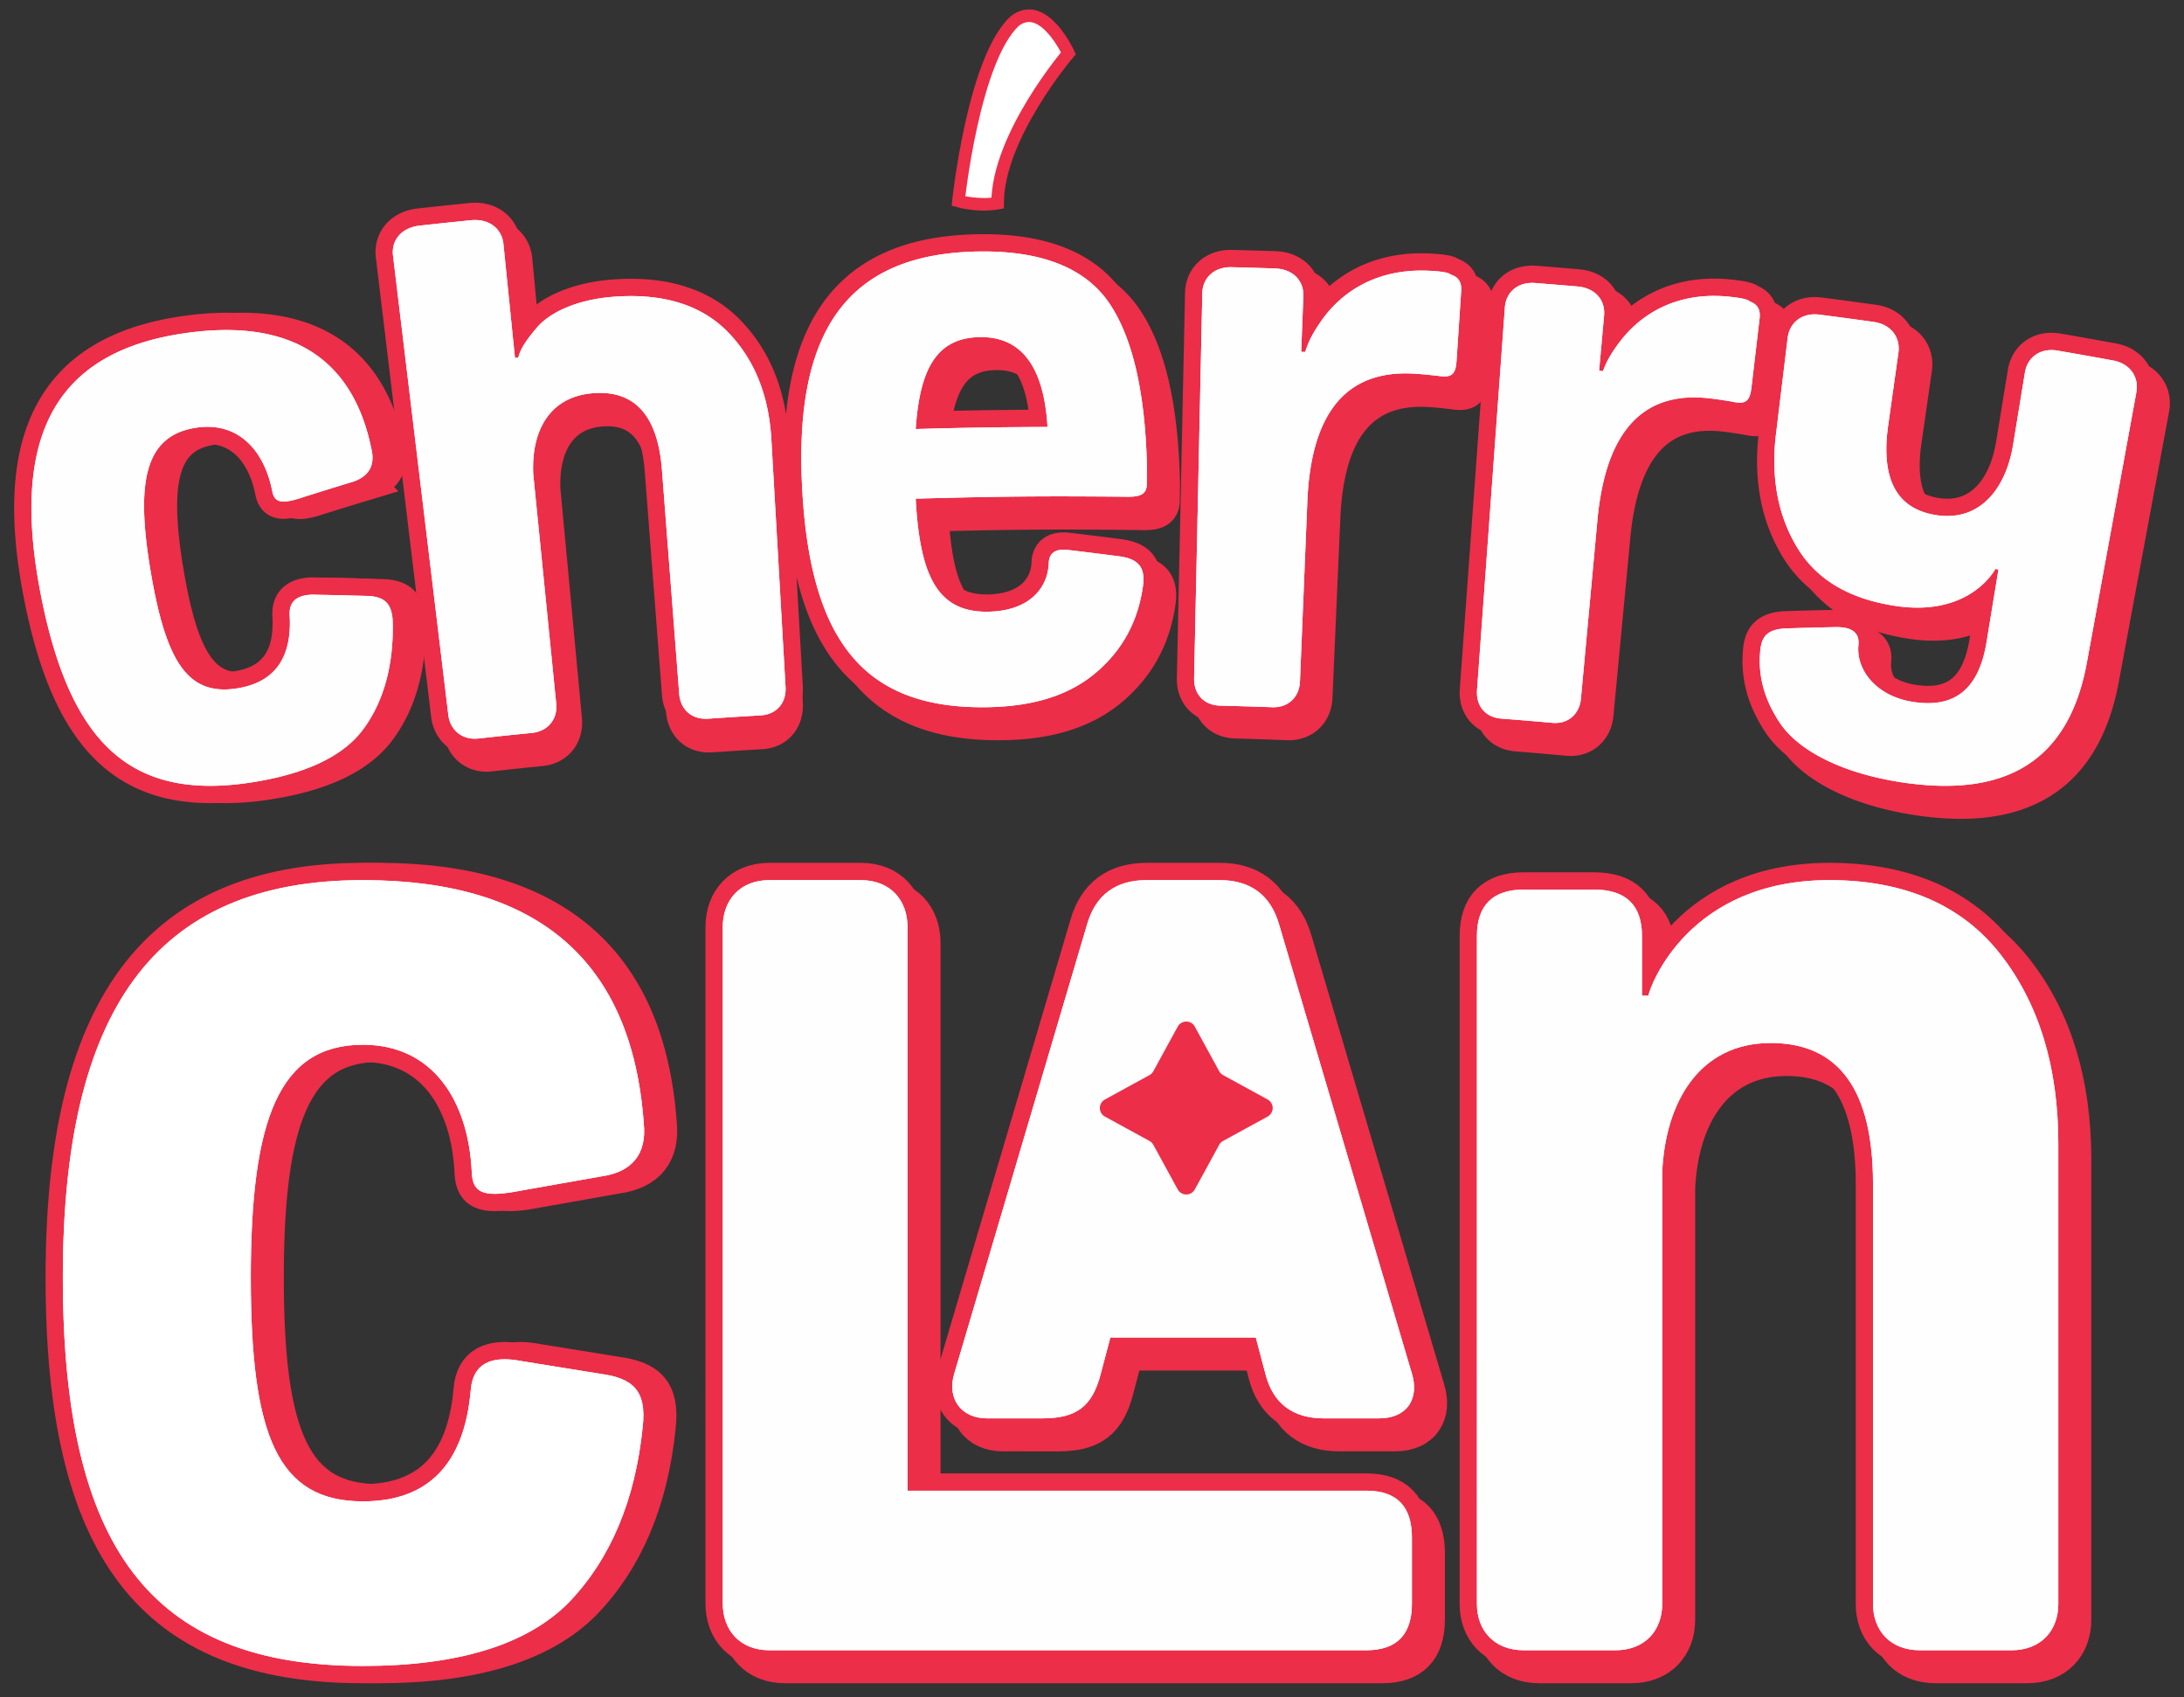
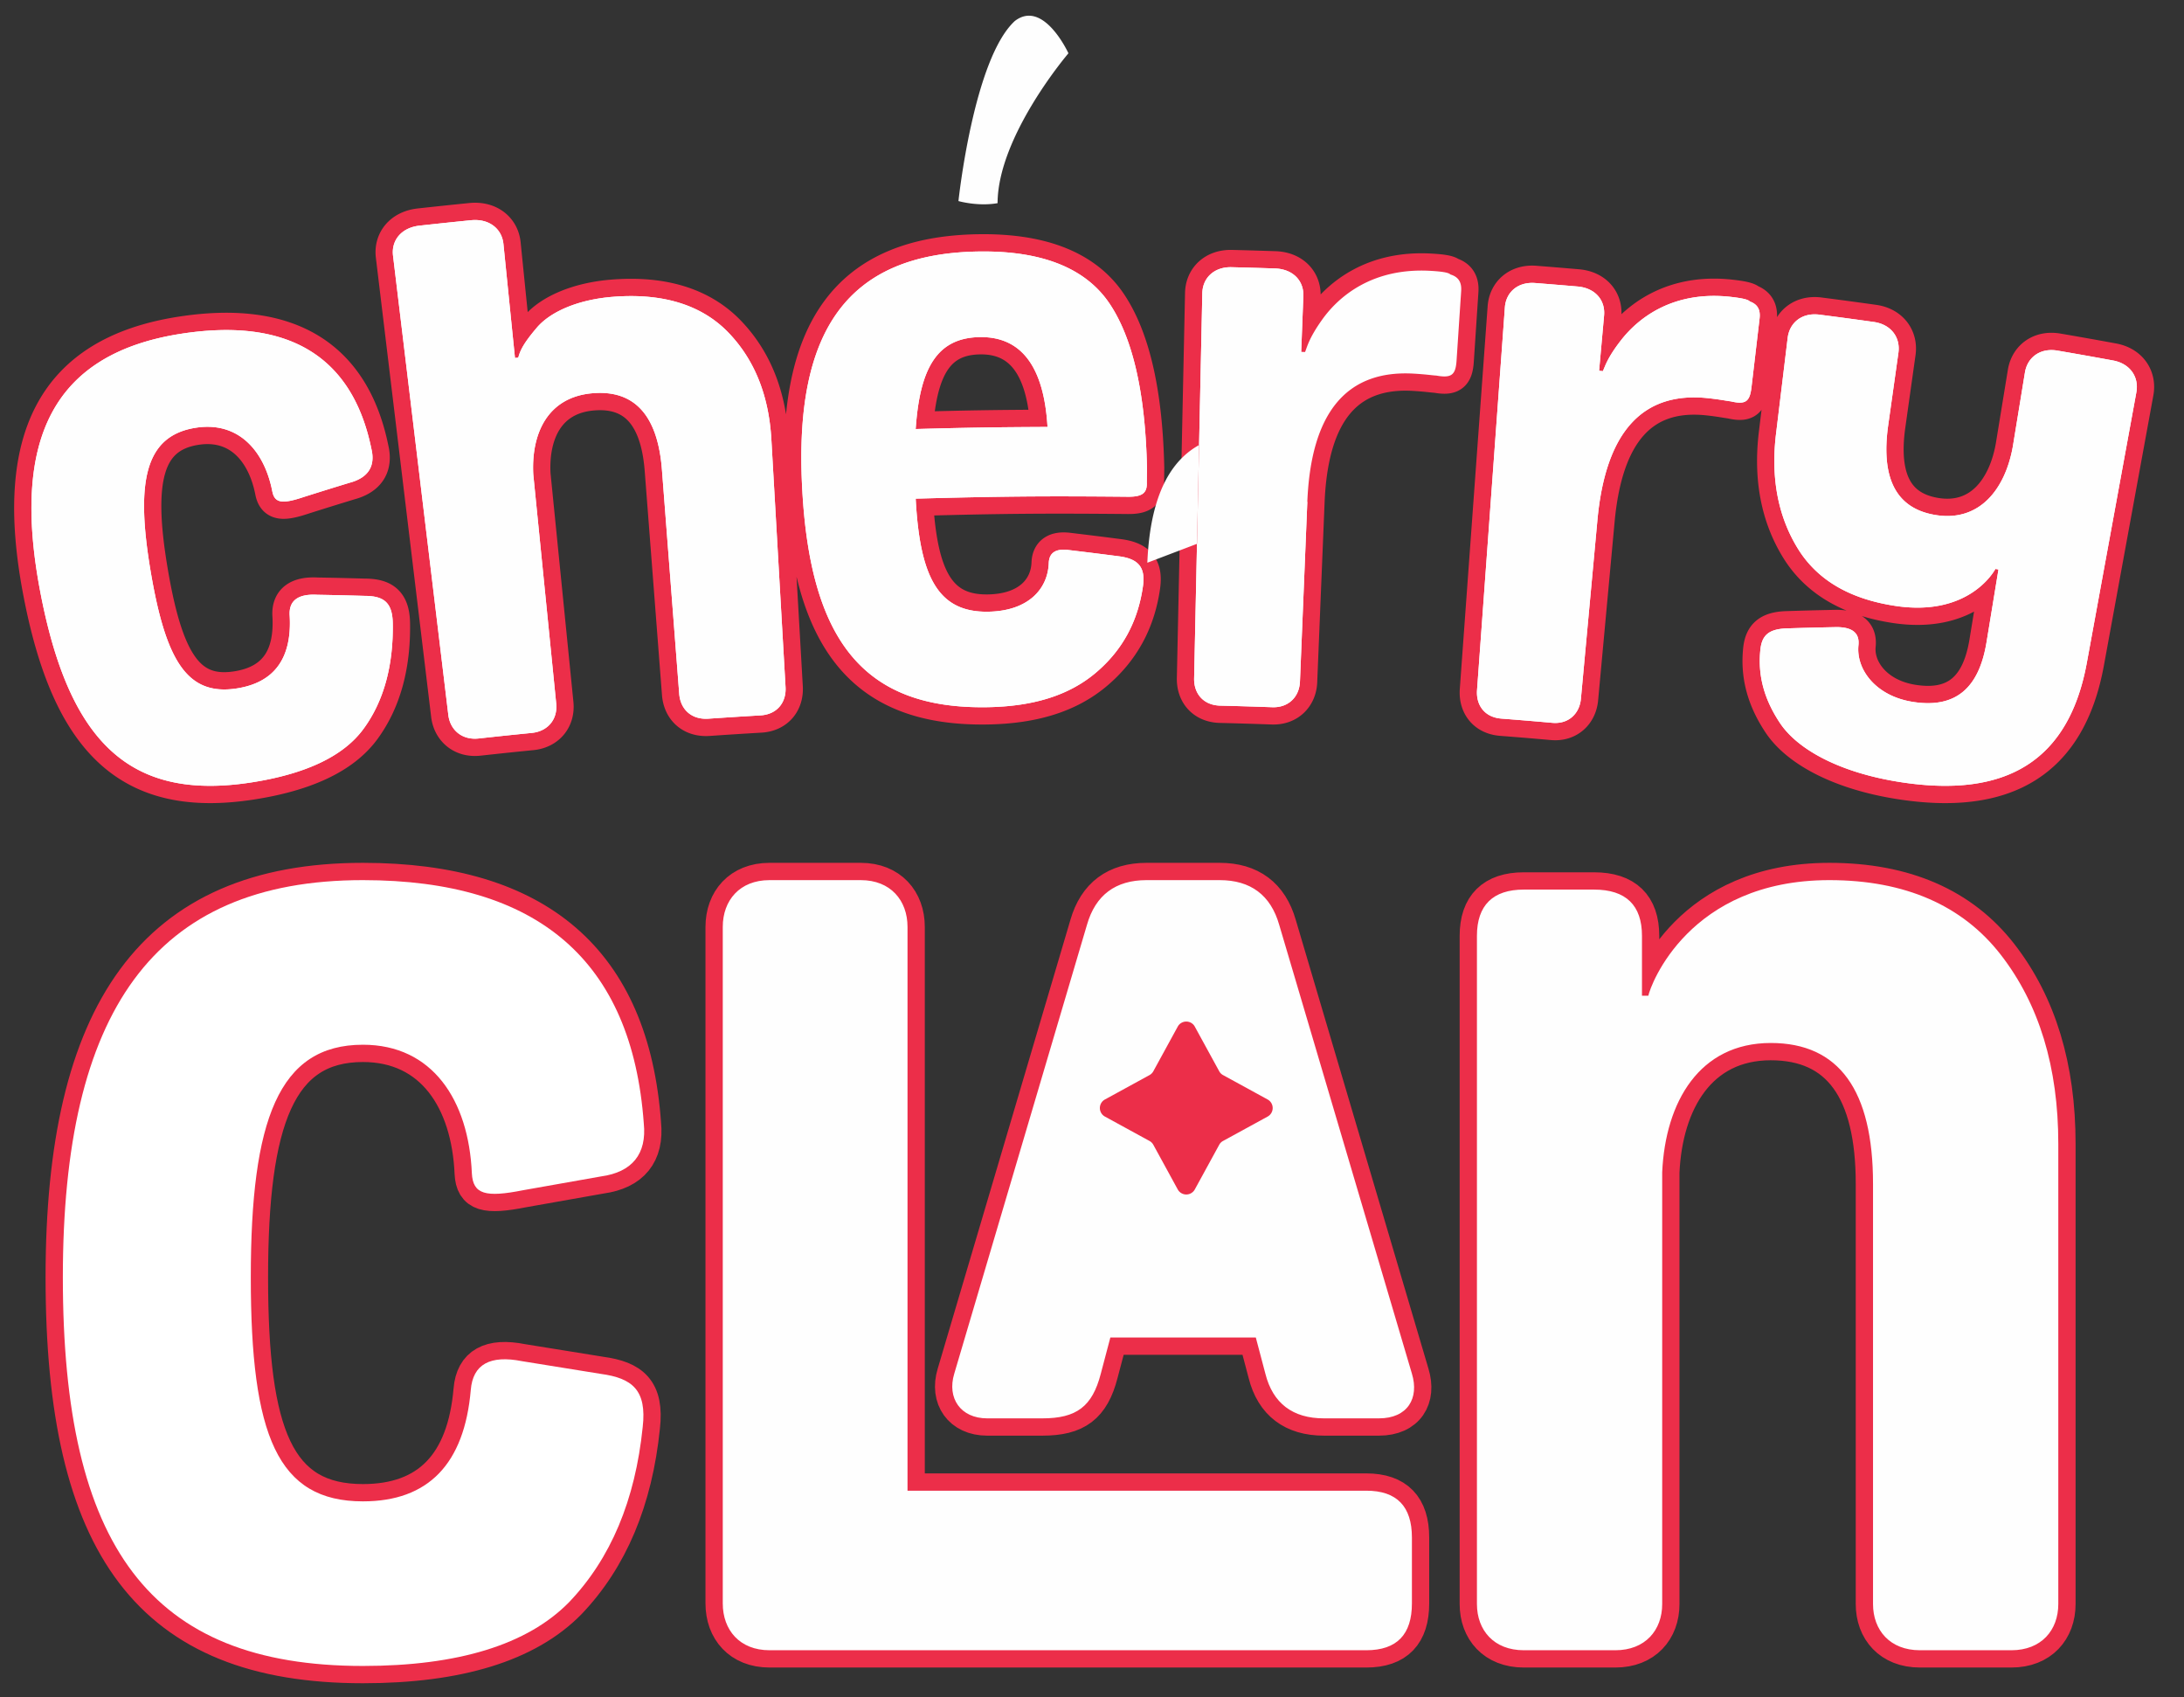
<svg xmlns="http://www.w3.org/2000/svg" width="139" height="108" viewBox="0 0 139 108">
  <rect x="0" y="0" width="139" height="108" fill="#333333" stroke="none" />
  <g fill="none" fill-rule="evenodd">
-     <path fill="#FFF" stroke="#EC2E49" stroke-width="2.2" d="M30.962 88.433c.136-1.622 1.223-2.23 3.263-1.825l5.03.811c1.97.271 2.92 1.014 2.65 3.379-.476 4.662-2.038 8.378-4.69 11.149-2.65 2.702-7.068 4.053-13.117 4.053C10.505 106 5 98.366 5 81.27 5 64.447 10.71 56 24.098 56c11.146 0 17.126 5.136 17.875 15.472.202 1.96-.749 3.11-2.718 3.38l-4.962.878c-2.379.472-3.195.27-3.262-1.081-.204-4.662-2.516-8.176-6.933-8.176-5.369 0-7.135 4.798-7.135 14.798 0 10.067 1.697 14.257 7.135 14.257 4.147 0 6.458-2.365 6.864-7.095zM71.668 86.102l-.607 2.301c-.542 2.098-1.556 2.843-3.719 2.843H63.83c-1.69 0-2.569-1.286-2.096-2.843l8.448-28.561C70.722 57.947 72.006 57 73.967 57h4.661c1.96 0 3.244.947 3.786 2.842l8.447 28.561c.473 1.557-.27 2.843-2.095 2.843h-3.515c-1.96 0-3.244-.947-3.716-2.843l-.608-2.3h-9.26zM47 59.978C47 58.286 48.081 57 49.973 57h5.813c1.892 0 2.974 1.286 2.974 2.978v35.87h29.195c1.96 0 2.906 1.016 2.906 2.978v4.196c0 1.963-.946 2.978-2.906 2.978H49.973C48.08 106 47 104.714 47 103.022V59.978zM120.208 76.32c0-5.95-2.17-8.958-6.506-8.958-4.54 0-6.709 3.743-6.913 8.223v27.474c0 1.67-1.083 2.941-2.98 2.941H97.98c-1.898 0-2.981-1.27-2.981-2.941V60.544c0-1.94 1.016-2.942 2.98-2.942h4.474c2.033 0 3.05 1.003 3.05 2.942v3.81h.405c.136-.669 2.576-7.354 11.52-7.354 4.812 0 8.472 1.605 10.91 4.747C130.779 64.89 132 68.9 132 73.78v29.279c0 1.67-1.086 2.941-2.982 2.941h-5.83c-1.897 0-2.98-1.27-2.98-2.941v-26.74z" />
    <path fill="#FFF" stroke="#EC2E49" stroke-width="2.2" d="M29.963 88.433c.135-1.622 1.222-2.23 3.262-1.825l5.03.811c1.97.27 2.921 1.014 2.65 3.378-.476 4.663-2.039 8.379-4.69 11.15-2.65 2.702-7.068 4.053-13.116 4.053C9.506 106 4 98.365 4 81.27 4 64.447 9.71 56 23.099 56c11.145 0 17.125 5.135 17.874 15.472.203 1.96-.749 3.11-2.718 3.38l-4.962.878c-2.38.472-3.195.27-3.262-1.081-.204-4.662-2.515-8.176-6.932-8.176-5.37 0-7.137 4.798-7.137 14.798 0 10.067 1.698 14.256 7.137 14.256 4.146 0 6.456-2.364 6.864-7.094zM70.668 85.102l-.608 2.301c-.541 2.098-1.556 2.843-3.718 2.843h-3.514c-1.69 0-2.568-1.286-2.095-2.843l8.447-28.561C69.721 56.947 71.006 56 72.966 56h4.662c1.96 0 3.244.947 3.786 2.842l8.447 28.561c.473 1.557-.27 2.843-2.096 2.843h-3.513c-1.961 0-3.244-.947-3.718-2.843l-.608-2.3h-9.258zM46 58.978C46 57.286 47.081 56 48.973 56h5.812c1.892 0 2.974 1.286 2.974 2.978v35.87h29.196c1.96 0 2.906 1.016 2.906 2.978v4.196c0 1.963-.945 2.978-2.906 2.978H48.973C47.08 105 46 103.714 46 102.022V58.978zM119.208 75.32c0-5.95-2.168-8.958-6.506-8.958-4.54 0-6.708 3.743-6.912 8.222v27.474c0 1.672-1.084 2.942-2.981 2.942H96.98c-1.898 0-2.981-1.27-2.981-2.942V59.544c0-1.94 1.017-2.942 2.98-2.942h4.474c2.033 0 3.05 1.003 3.05 2.942v3.81h.405c.136-.669 2.576-7.354 11.52-7.354 4.812 0 8.472 1.605 10.91 4.747C129.779 63.89 131 67.9 131 72.78v29.278c0 1.672-1.086 2.942-2.982 2.942h-5.828c-1.898 0-2.982-1.27-2.982-2.942V75.32z" />
-     <path fill="#FFF" d="M29.963 88.433c.135-1.622 1.222-2.23 3.262-1.825l5.03.811c1.97.27 2.921 1.014 2.65 3.378-.476 4.663-2.039 8.379-4.69 11.15-2.65 2.702-7.068 4.053-13.116 4.053C9.506 106 4 98.365 4 81.27 4 64.447 9.71 56 23.099 56c11.145 0 17.125 5.135 17.874 15.472.203 1.96-.749 3.11-2.718 3.38l-4.962.878c-2.38.472-3.195.27-3.262-1.081-.204-4.662-2.515-8.176-6.932-8.176-5.37 0-7.137 4.798-7.137 14.798 0 10.067 1.698 14.256 7.137 14.256 4.146 0 6.456-2.364 6.864-7.094M70.668 85.102l-.608 2.301c-.541 2.098-1.556 2.843-3.718 2.843h-3.514c-1.69 0-2.568-1.286-2.095-2.843l8.447-28.561C69.721 56.947 71.006 56 72.966 56h4.662c1.96 0 3.244.947 3.786 2.842l8.447 28.561c.473 1.557-.27 2.843-2.096 2.843h-3.513c-1.961 0-3.244-.947-3.718-2.843l-.608-2.3h-9.258zM46 58.978C46 57.286 47.081 56 48.973 56h5.812c1.892 0 2.974 1.286 2.974 2.978v35.87h29.196c1.96 0 2.906 1.016 2.906 2.978v4.196c0 1.963-.945 2.978-2.906 2.978H48.973C47.08 105 46 103.714 46 102.022V58.978zM119.208 75.32c0-5.95-2.168-8.958-6.506-8.958-4.54 0-6.708 3.743-6.912 8.222v27.474c0 1.672-1.084 2.942-2.981 2.942H96.98c-1.898 0-2.981-1.27-2.981-2.942V59.544c0-1.94 1.017-2.942 2.98-2.942h4.474c2.033 0 3.05 1.003 3.05 2.942v3.81h.405c.136-.669 2.576-7.354 11.52-7.354 4.812 0 8.472 1.605 10.91 4.747C129.779 63.89 131 67.9 131 72.78v29.278c0 1.672-1.086 2.942-2.982 2.942h-5.828c-1.898 0-2.982-1.27-2.982-2.942V75.32z" />
    <path fill="#FFF" d="M29.963 88.433c.135-1.622 1.222-2.23 3.262-1.825l5.03.811c1.97.27 2.921 1.014 2.65 3.378-.476 4.663-2.039 8.379-4.69 11.15-2.65 2.702-7.068 4.053-13.116 4.053C9.506 106 4 98.365 4 81.27 4 64.447 9.71 56 23.099 56c11.145 0 17.125 5.135 17.874 15.472.203 1.96-.749 3.11-2.718 3.38l-4.962.878c-2.38.472-3.195.27-3.262-1.081-.204-4.662-2.515-8.176-6.932-8.176-5.37 0-7.137 4.798-7.137 14.798 0 10.067 1.698 14.256 7.137 14.256 4.146 0 6.456-2.364 6.864-7.094" />
    <path fill="#FEFEFE" d="M70.668 85.102l-.608 2.301c-.541 2.098-1.556 2.843-3.718 2.843h-3.514c-1.69 0-2.568-1.286-2.095-2.843l8.447-28.561C69.721 56.947 71.006 56 72.966 56h4.662c1.96 0 3.244.947 3.786 2.842l8.447 28.561c.473 1.557-.27 2.843-2.096 2.843h-3.513c-1.961 0-3.244-.947-3.718-2.843l-.608-2.3h-9.258zM46 58.978C46 57.286 47.081 56 48.973 56h5.812c1.892 0 2.974 1.286 2.974 2.978v35.87h29.196c1.96 0 2.906 1.016 2.906 2.978v4.196c0 1.963-.945 2.978-2.906 2.978H48.973C47.08 105 46 103.714 46 102.022V58.978zM119.208 75.32c0-5.95-2.168-8.958-6.506-8.958-4.54 0-6.708 3.743-6.912 8.222v27.474c0 1.672-1.084 2.942-2.981 2.942H96.98c-1.898 0-2.981-1.27-2.981-2.942V59.544c0-1.94 1.017-2.942 2.98-2.942h4.474c2.033 0 3.05 1.003 3.05 2.942v3.81h.405c.136-.669 2.576-7.354 11.52-7.354 4.812 0 8.472 1.605 10.91 4.747C129.779 63.89 131 67.9 131 72.78v29.278c0 1.672-1.086 2.942-2.982 2.942h-5.828c-1.898 0-2.982-1.27-2.982-2.942V75.32z" />
    <path fill="#EC2E49" d="M76.044 65.323l1.551 2.835c.056.104.142.19.246.247l2.835 1.551a.62.62 0 0 1 0 1.089l-2.835 1.55a.608.608 0 0 0-.246.247l-1.55 2.835a.62.62 0 0 1-1.09 0l-1.55-2.835a.608.608 0 0 0-.246-.246l-2.835-1.551a.62.62 0 0 1 0-1.089l2.835-1.551a.616.616 0 0 0 .246-.247l1.55-2.835a.62.62 0 0 1 1.09 0" />
-     <path fill="#FFF" stroke="#EC2E49" stroke-width="2.2" d="M19.431 39.17c-.051-.937.536-1.378 1.763-1.307 1.205.027 1.807.043 3.01.08 1.176.008 1.775.378 1.795 1.745.036 2.691-.582 4.969-1.891 6.732-1.292 1.743-3.708 2.85-7.137 3.371-7.704 1.17-11.615-2.524-13.433-12.238-1.789-9.56.8-15.077 9.026-16.326 6.849-1.04 10.916 1.496 12.1 7.37.262 1.11-.227 1.837-1.385 2.14a285.91 285.91 0 0 0-2.898.89c-1.383.463-1.887.415-2.035-.35-.51-2.64-2.189-4.473-4.859-4.067-3.246.493-3.855 3.416-2.905 9.118.956 5.74 2.33 7.957 5.466 7.48 2.39-.362 3.535-1.902 3.383-4.638zM33.47 23.785l.2-.019c.121-.479.36-.951 1.137-1.898.83-1.011 2.516-1.787 4.684-1.958 3.068-.242 5.427.541 7.038 2.271 1.61 1.729 2.492 4.014 2.641 6.839l.827 15.756c.051.968-.517 1.735-1.54 1.794-1.275.075-1.911.116-3.185.202-1.062.072-1.721-.618-1.79-1.584L42.457 30.92c-.246-3.44-1.658-5.095-4.232-4.879-2.735.23-3.78 2.519-3.654 5.154.55 5.835.823 8.753 1.37 14.588.09.966-.484 1.759-1.504 1.862-1.302.13-1.951.199-3.252.342-1.022.113-1.747-.543-1.856-1.506l-3.318-29.234c-.109-.962.511-1.777 1.632-1.9a277.9 277.9 0 0 1 3.15-.334c1.12-.114 1.894.552 1.986 1.517.276 2.902.413 4.354.69 7.255zM67.676 28.177c-.216-3.84-1.65-5.763-4.295-5.728-2.687.035-3.822 1.912-4.097 5.838 3.356-.082 5.035-.104 8.392-.11zm.056 8.662c.026-.656.443-.942 1.293-.823 1.294.159 1.94.241 3.23.411 1.17.17 1.642.69 1.468 1.9-.321 2.223-1.302 4.056-3.012 5.495-1.71 1.437-3.984 2.139-6.931 2.176-7.862.103-11.29-4.265-11.741-14.17-.443-9.748 2.875-14.716 11.268-14.826 4.049-.053 6.82 1.08 8.322 3.312 1.485 2.204 2.282 5.71 2.371 10.492-.006.36-.009.541-.013.902.03.666-.26.935-1.2.923-5.405-.064-8.109-.047-13.514.086.25 5.012 1.426 7.245 4.585 7.206 2.56-.032 3.807-1.432 3.874-3.084zM84.204 32.939l-.499 11.433c-.042.964-.725 1.665-1.76 1.626a281.53 281.53 0 0 0-3.297-.11c-1.073-.03-1.67-.775-1.647-1.74l.586-24.5c.024-.963.746-1.679 1.868-1.647 1.096.032 1.644.05 2.74.089 1.161.042 1.836.803 1.795 1.766l-.146 3.542.245.01c.136-.341.253-.88 1.075-2.037 1.104-1.552 3.27-3.331 6.921-3.103.705.043 1.117.109 1.233.233.49.148.717.473.678 1.05-.123 1.767-.183 2.652-.305 4.421-.064.923-.324 1.135-1.292.957l-.083-.005c-.122-.008-.648-.081-1.341-.123-4.279-.259-6.524 2.479-6.77 8.138zM102.666 34.114l-1.077 11.35c-.09.956-.799 1.62-1.815 1.528a254.915 254.915 0 0 0-3.237-.279c-1.054-.086-1.603-.857-1.53-1.815.61-8.116 1.222-16.231 1.834-24.347.073-.957.82-1.632 1.922-1.543a282.3 282.3 0 0 1 2.69.229c1.14.1 1.764.892 1.676 1.848l-.327 3.517.24.022c.153-.332.296-.862 1.164-1.97 1.164-1.488 3.386-3.148 6.967-2.732.692.08 1.093.166 1.202.295.474.172.681.507.612 1.08l-.527 4.382c-.11.916-.376 1.113-1.32.887l-.08-.01c-.121-.014-.635-.114-1.314-.19-4.196-.479-6.546 2.13-7.08 7.748zM114.276 46.988c-1.136-1.713-1.385-3.251-1.238-4.659.097-.915.522-1.314 1.634-1.362 1.27-.036 1.905-.051 3.177-.075 1.072-.006 1.5.405 1.42 1.153-.163 1.54 1.084 3.222 3.405 3.607 2.741.457 4.238-.845 4.728-3.776l.773-4.627-.195-.033c-.118.218-1.752 3.042-6.356 2.336-2.928-.448-4.986-1.677-6.205-3.693-1.22-2.017-1.693-4.44-1.34-7.273.301-2.437.453-3.656.756-6.092.12-.97.91-1.62 2.02-1.473 1.38.182 2.07.277 3.447.473 1.109.157 1.7.995 1.562 1.964l-.663 4.605c-.495 3.444.532 5.328 3.03 5.723 2.739.434 4.384-1.618 4.88-4.349l.782-4.706c.16-.964.978-1.58 2.08-1.386 1.407.247 2.108.373 3.513.633 1.103.205 1.66 1.068 1.48 2.03-1.28 6.871-1.919 10.307-3.197 17.179-1.158 6.226-5.121 8.642-11.887 7.565-3.817-.606-6.486-2.076-7.606-3.764z" />
    <path fill="#FFF" stroke="#EC2E49" stroke-width="2.2" d="M18.435 39.156c-.054-.938.53-1.38 1.757-1.312 1.205.022 1.806.036 3.01.07 1.173.004 1.773.372 1.796 1.74.043 2.69-.57 4.968-1.873 6.736-1.288 1.747-3.699 2.861-7.124 3.393C8.304 50.976 4.388 47.296 2.55 37.588c-1.808-9.553.765-15.077 8.982-16.352 6.84-1.06 10.91 1.461 12.107 7.332.264 1.109-.222 1.837-1.38 2.145-1.159.354-1.737.534-2.892.898-1.38.467-1.885.42-2.035-.344-.516-2.638-2.197-4.465-4.863-4.052-3.243.503-3.845 3.428-2.883 9.127.969 5.736 2.348 7.948 5.48 7.462 2.388-.37 3.529-1.914 3.37-4.648zM32.775 22.777l.21-.02c.122-.479.369-.953 1.174-1.9.859-1.015 2.608-1.795 4.86-1.972 3.184-.252 5.636.525 7.315 2.25 1.675 1.724 2.599 4.005 2.76 6.83l.902 15.754c.056.968-.532 1.737-1.596 1.799-1.323.078-1.985.12-3.308.21-1.101.075-1.788-.612-1.863-1.578l-1.1-14.265c-.265-3.44-1.736-5.09-4.41-4.865-2.839.237-3.917 2.528-3.779 5.164L35.4 44.768c.097.965-.498 1.76-1.558 1.866-1.352.134-2.027.205-3.377.353-1.061.116-1.816-.538-1.932-1.502l-3.519-29.222c-.115-.963.527-1.779 1.69-1.906 1.308-.143 1.963-.212 3.271-.344 1.161-.117 1.968.547 2.066 1.51.294 2.902.44 4.353.735 7.254zM66.669 27.166c-.226-3.84-1.666-5.759-4.31-5.717-2.687.043-3.816 1.922-4.08 5.85 3.355-.091 5.034-.118 8.39-.133zm.08 8.66c.024-.654.44-.942 1.29-.826 1.295.156 1.94.236 3.232.403 1.17.167 1.644.686 1.472 1.896-.315 2.223-1.29 4.059-2.996 5.502-1.705 1.443-3.978 2.15-6.926 2.196-7.86.123-11.3-4.234-11.777-14.138-.47-9.746 2.834-14.724 11.226-14.856 4.048-.064 6.82 1.062 8.33 3.289 1.49 2.2 2.297 5.703 2.4 10.486l-.012.901c.032.667-.257.936-1.196.927-5.405-.05-8.109-.026-13.513.122.264 5.01 1.446 7.242 4.605 7.193 2.56-.038 3.804-1.442 3.865-3.094zM83.204 31.93l-.469 11.438c-.039.963-.724 1.668-1.763 1.63a283.333 283.333 0 0 0-3.312-.1c-1.078-.028-1.68-.772-1.66-1.736l.521-24.509c.02-.963.744-1.681 1.87-1.652 1.102.028 1.65.045 2.752.08 1.166.04 1.846.799 1.808 1.762l-.137 3.544c.099.003.148.005.247.01.136-.343.251-.882 1.073-2.04 1.103-1.557 3.274-3.342 6.94-3.123.71.042 1.123.107 1.239.23.492.148.721.471.683 1.048l-.293 4.424c-.06.923-.32 1.136-1.294.96a2.546 2.546 0 0 1-.083-.005c-.122-.007-.652-.079-1.347-.118-4.297-.249-6.544 2.496-6.775 8.157zM101.666 33.105l-1.049 11.355c-.088.956-.797 1.622-1.817 1.532-1.3-.115-1.95-.169-3.251-.27-1.06-.084-1.612-.854-1.543-1.812l1.772-24.354c.07-.957.818-1.635 1.924-1.549 1.081.086 1.62.13 2.701.222 1.145.099 1.774.889 1.688 1.846l-.317 3.517c.096.01.145.014.241.022.152-.333.294-.864 1.161-1.974 1.165-1.49 3.391-3.155 6.986-2.75.696.079 1.099.164 1.207.293.477.171.686.505.619 1.078l-.516 4.385c-.108.915-.375 1.113-1.322.89l-.082-.01c-.121-.014-.637-.113-1.32-.187-4.213-.468-6.564 2.147-7.082 7.766zM113.29 46.01c-1.143-1.71-1.397-3.25-1.253-4.659.093-.915.518-1.316 1.632-1.367 1.273-.039 1.91-.055 3.184-.082 1.075-.008 1.505.402 1.428 1.151-.159 1.54 1.098 3.221 3.424 3.6 2.748.45 4.245-.856 4.727-3.79l.76-4.63-.195-.034c-.119.218-1.747 3.048-6.364 2.353-2.935-.442-5.002-1.667-6.23-3.681-1.23-2.016-1.711-4.44-1.367-7.275.297-2.439.445-3.659.74-6.098.12-.97.908-1.622 2.022-1.478 1.383.179 2.074.272 3.456.465 1.111.154 1.706.992 1.57 1.96l-.65 4.61c-.486 3.45.55 5.331 3.055 5.72 2.746.428 4.389-1.629 4.877-4.363l.77-4.71c.157-.966.974-1.584 2.08-1.393 1.41.243 2.114.368 3.522.626 1.106.202 1.667 1.064 1.49 2.027l-3.15 17.199c-1.143 6.233-5.106 8.659-11.891 7.598-3.829-.598-6.508-2.062-7.636-3.748z" />
-     <path fill="#FEFEFE" d="M18.435 39.156c-.054-.938.53-1.38 1.757-1.312 1.205.022 1.806.036 3.01.07 1.173.004 1.773.372 1.796 1.74.043 2.69-.57 4.968-1.873 6.736-1.288 1.747-3.699 2.861-7.124 3.393C8.304 50.976 4.388 47.296 2.55 37.588c-1.808-9.553.765-15.077 8.982-16.352 6.84-1.06 10.91 1.461 12.107 7.332.264 1.109-.222 1.837-1.38 2.145-1.159.354-1.737.534-2.892.898-1.38.467-1.885.42-2.035-.344-.516-2.638-2.197-4.465-4.863-4.052-3.243.503-3.845 3.428-2.883 9.127.969 5.736 2.348 7.948 5.48 7.462 2.388-.37 3.529-1.914 3.37-4.648M32.775 22.777l.21-.02c.122-.479.369-.953 1.174-1.9.859-1.015 2.608-1.795 4.86-1.972 3.184-.252 5.636.525 7.315 2.25 1.675 1.724 2.599 4.005 2.76 6.83l.902 15.754c.056.968-.532 1.737-1.596 1.799-1.323.078-1.985.12-3.308.21-1.101.075-1.788-.612-1.863-1.578l-1.1-14.265c-.265-3.44-1.736-5.09-4.41-4.865-2.839.237-3.917 2.528-3.779 5.164L35.4 44.768c.097.965-.498 1.76-1.558 1.866-1.352.134-2.027.205-3.377.353-1.061.116-1.816-.538-1.932-1.502l-3.519-29.222c-.115-.963.527-1.779 1.69-1.906 1.308-.143 1.963-.212 3.271-.344 1.161-.117 1.968.547 2.066 1.51.294 2.902.44 4.353.735 7.254M66.669 27.166c-.226-3.84-1.666-5.759-4.31-5.717-2.687.043-3.816 1.922-4.08 5.85 3.355-.091 5.034-.118 8.39-.133m.08 8.66c.024-.654.44-.942 1.29-.826 1.295.156 1.94.236 3.232.403 1.17.167 1.644.686 1.472 1.896-.315 2.223-1.29 4.059-2.996 5.502-1.705 1.443-3.978 2.15-6.926 2.196-7.86.123-11.3-4.234-11.777-14.138-.47-9.746 2.834-14.724 11.226-14.856 4.048-.064 6.82 1.062 8.33 3.289 1.49 2.2 2.297 5.703 2.4 10.486l-.012.901c.032.667-.257.936-1.196.927-5.405-.05-8.109-.026-13.513.122.264 5.01 1.446 7.242 4.605 7.193 2.56-.038 3.804-1.442 3.865-3.094M83.204 31.93l-.469 11.438c-.039.963-.724 1.668-1.763 1.63a283.333 283.333 0 0 0-3.312-.1c-1.078-.028-1.68-.772-1.66-1.736l.521-24.509c.02-.963.744-1.681 1.87-1.652 1.102.028 1.65.045 2.752.08 1.166.04 1.846.799 1.808 1.762l-.137 3.544c.099.003.148.005.247.01.136-.343.251-.882 1.073-2.04 1.103-1.557 3.274-3.342 6.94-3.123.71.042 1.123.107 1.239.23.492.148.721.471.683 1.048l-.293 4.424c-.06.923-.32 1.136-1.294.96a2.546 2.546 0 0 1-.083-.005c-.122-.007-.652-.079-1.347-.118-4.297-.249-6.544 2.496-6.775 8.157M101.666 33.105l-1.049 11.355c-.088.956-.797 1.622-1.817 1.532-1.3-.115-1.95-.169-3.251-.27-1.06-.084-1.612-.854-1.543-1.812l1.772-24.354c.07-.957.818-1.635 1.924-1.549 1.081.086 1.62.13 2.701.222 1.145.099 1.774.889 1.688 1.846l-.317 3.517c.096.01.145.014.241.022.152-.333.294-.864 1.161-1.974 1.165-1.49 3.391-3.155 6.986-2.75.696.079 1.099.164 1.207.293.477.171.686.505.619 1.078l-.516 4.385c-.108.915-.375 1.113-1.322.89l-.082-.01c-.121-.014-.637-.113-1.32-.187-4.213-.468-6.564 2.147-7.082 7.766M113.29 46.01c-1.143-1.71-1.397-3.25-1.253-4.659.093-.915.518-1.316 1.632-1.367 1.273-.039 1.91-.055 3.184-.082 1.075-.008 1.505.402 1.428 1.151-.159 1.54 1.098 3.221 3.424 3.6 2.748.45 4.245-.856 4.727-3.79l.76-4.63-.195-.034c-.119.218-1.747 3.048-6.364 2.353-2.935-.442-5.002-1.667-6.23-3.681-1.23-2.016-1.711-4.44-1.367-7.275.297-2.439.445-3.659.74-6.098.12-.97.908-1.622 2.022-1.478 1.383.179 2.074.272 3.456.465 1.111.154 1.706.992 1.57 1.96l-.65 4.61c-.486 3.45.55 5.331 3.055 5.72 2.746.428 4.389-1.629 4.877-4.363l.77-4.71c.157-.966.974-1.584 2.08-1.393 1.41.243 2.114.368 3.522.626 1.106.202 1.667 1.064 1.49 2.027l-3.15 17.199c-1.143 6.233-5.106 8.659-11.891 7.598-3.829-.598-6.508-2.062-7.636-3.748" />
+     <path fill="#FEFEFE" d="M18.435 39.156c-.054-.938.53-1.38 1.757-1.312 1.205.022 1.806.036 3.01.07 1.173.004 1.773.372 1.796 1.74.043 2.69-.57 4.968-1.873 6.736-1.288 1.747-3.699 2.861-7.124 3.393C8.304 50.976 4.388 47.296 2.55 37.588c-1.808-9.553.765-15.077 8.982-16.352 6.84-1.06 10.91 1.461 12.107 7.332.264 1.109-.222 1.837-1.38 2.145-1.159.354-1.737.534-2.892.898-1.38.467-1.885.42-2.035-.344-.516-2.638-2.197-4.465-4.863-4.052-3.243.503-3.845 3.428-2.883 9.127.969 5.736 2.348 7.948 5.48 7.462 2.388-.37 3.529-1.914 3.37-4.648M32.775 22.777l.21-.02c.122-.479.369-.953 1.174-1.9.859-1.015 2.608-1.795 4.86-1.972 3.184-.252 5.636.525 7.315 2.25 1.675 1.724 2.599 4.005 2.76 6.83l.902 15.754c.056.968-.532 1.737-1.596 1.799-1.323.078-1.985.12-3.308.21-1.101.075-1.788-.612-1.863-1.578l-1.1-14.265c-.265-3.44-1.736-5.09-4.41-4.865-2.839.237-3.917 2.528-3.779 5.164L35.4 44.768c.097.965-.498 1.76-1.558 1.866-1.352.134-2.027.205-3.377.353-1.061.116-1.816-.538-1.932-1.502l-3.519-29.222c-.115-.963.527-1.779 1.69-1.906 1.308-.143 1.963-.212 3.271-.344 1.161-.117 1.968.547 2.066 1.51.294 2.902.44 4.353.735 7.254M66.669 27.166c-.226-3.84-1.666-5.759-4.31-5.717-2.687.043-3.816 1.922-4.08 5.85 3.355-.091 5.034-.118 8.39-.133m.08 8.66c.024-.654.44-.942 1.29-.826 1.295.156 1.94.236 3.232.403 1.17.167 1.644.686 1.472 1.896-.315 2.223-1.29 4.059-2.996 5.502-1.705 1.443-3.978 2.15-6.926 2.196-7.86.123-11.3-4.234-11.777-14.138-.47-9.746 2.834-14.724 11.226-14.856 4.048-.064 6.82 1.062 8.33 3.289 1.49 2.2 2.297 5.703 2.4 10.486l-.012.901c.032.667-.257.936-1.196.927-5.405-.05-8.109-.026-13.513.122.264 5.01 1.446 7.242 4.605 7.193 2.56-.038 3.804-1.442 3.865-3.094M83.204 31.93l-.469 11.438c-.039.963-.724 1.668-1.763 1.63a283.333 283.333 0 0 0-3.312-.1c-1.078-.028-1.68-.772-1.66-1.736l.521-24.509c.02-.963.744-1.681 1.87-1.652 1.102.028 1.65.045 2.752.08 1.166.04 1.846.799 1.808 1.762l-.137 3.544l-.293 4.424c-.06.923-.32 1.136-1.294.96a2.546 2.546 0 0 1-.083-.005c-.122-.007-.652-.079-1.347-.118-4.297-.249-6.544 2.496-6.775 8.157M101.666 33.105l-1.049 11.355c-.088.956-.797 1.622-1.817 1.532-1.3-.115-1.95-.169-3.251-.27-1.06-.084-1.612-.854-1.543-1.812l1.772-24.354c.07-.957.818-1.635 1.924-1.549 1.081.086 1.62.13 2.701.222 1.145.099 1.774.889 1.688 1.846l-.317 3.517c.096.01.145.014.241.022.152-.333.294-.864 1.161-1.974 1.165-1.49 3.391-3.155 6.986-2.75.696.079 1.099.164 1.207.293.477.171.686.505.619 1.078l-.516 4.385c-.108.915-.375 1.113-1.322.89l-.082-.01c-.121-.014-.637-.113-1.32-.187-4.213-.468-6.564 2.147-7.082 7.766M113.29 46.01c-1.143-1.71-1.397-3.25-1.253-4.659.093-.915.518-1.316 1.632-1.367 1.273-.039 1.91-.055 3.184-.082 1.075-.008 1.505.402 1.428 1.151-.159 1.54 1.098 3.221 3.424 3.6 2.748.45 4.245-.856 4.727-3.79l.76-4.63-.195-.034c-.119.218-1.747 3.048-6.364 2.353-2.935-.442-5.002-1.667-6.23-3.681-1.23-2.016-1.711-4.44-1.367-7.275.297-2.439.445-3.659.74-6.098.12-.97.908-1.622 2.022-1.478 1.383.179 2.074.272 3.456.465 1.111.154 1.706.992 1.57 1.96l-.65 4.61c-.486 3.45.55 5.331 3.055 5.72 2.746.428 4.389-1.629 4.877-4.363l.77-4.71c.157-.966.974-1.584 2.08-1.393 1.41.243 2.114.368 3.522.626 1.106.202 1.667 1.064 1.49 2.027l-3.15 17.199c-1.143 6.233-5.106 8.659-11.891 7.598-3.829-.598-6.508-2.062-7.636-3.748" />
    <path fill="#FEFEFE" d="M18.435 39.156c-.054-.938.53-1.38 1.757-1.312 1.205.022 1.806.036 3.01.07 1.173.004 1.773.372 1.796 1.74.043 2.69-.57 4.968-1.873 6.736-1.288 1.747-3.699 2.861-7.124 3.393C8.304 50.976 4.388 47.296 2.55 37.588c-1.808-9.553.765-15.077 8.982-16.352 6.84-1.06 10.91 1.461 12.107 7.332.264 1.109-.222 1.837-1.38 2.145-1.159.354-1.737.534-2.892.898-1.38.467-1.885.42-2.035-.344-.516-2.638-2.197-4.465-4.863-4.052-3.243.503-3.845 3.428-2.883 9.127.969 5.736 2.348 7.948 5.48 7.462 2.388-.37 3.529-1.914 3.37-4.648M32.775 22.777l.21-.02c.122-.479.369-.953 1.174-1.9.859-1.015 2.608-1.795 4.86-1.972 3.184-.252 5.636.525 7.315 2.25 1.675 1.724 2.599 4.005 2.76 6.83l.902 15.754c.056.968-.532 1.737-1.596 1.799-1.323.078-1.985.12-3.308.21-1.101.075-1.788-.612-1.863-1.578l-1.1-14.265c-.265-3.44-1.736-5.09-4.41-4.865-2.839.237-3.917 2.528-3.779 5.164L35.4 44.768c.097.965-.498 1.76-1.558 1.866-1.352.134-2.027.205-3.377.353-1.061.116-1.816-.538-1.932-1.502l-3.519-29.222c-.115-.963.527-1.779 1.69-1.906 1.308-.143 1.963-.212 3.271-.344 1.161-.117 1.968.547 2.066 1.51.294 2.902.44 4.353.735 7.254M66.669 27.166c-.226-3.84-1.666-5.759-4.31-5.717-2.687.043-3.816 1.922-4.08 5.85 3.355-.091 5.034-.118 8.39-.133m.08 8.66c.024-.654.44-.942 1.29-.826 1.295.156 1.94.236 3.232.403 1.17.167 1.644.686 1.472 1.896-.315 2.223-1.29 4.059-2.996 5.502-1.705 1.443-3.978 2.15-6.926 2.196-7.86.123-11.3-4.234-11.777-14.138-.47-9.746 2.834-14.724 11.226-14.856 4.048-.064 6.82 1.062 8.33 3.289 1.49 2.2 2.297 5.703 2.4 10.486l-.012.901c.032.667-.257.936-1.196.927-5.405-.05-8.109-.026-13.513.122.264 5.01 1.446 7.242 4.605 7.193 2.56-.038 3.804-1.442 3.865-3.094M83.204 31.93l-.469 11.438c-.039.963-.724 1.668-1.763 1.63a283.333 283.333 0 0 0-3.312-.1c-1.078-.028-1.68-.772-1.66-1.736l.521-24.509c.02-.963.744-1.681 1.87-1.652 1.102.028 1.65.045 2.752.08 1.166.04 1.846.799 1.808 1.762l-.137 3.544c.099.003.148.005.247.01.136-.343.251-.882 1.073-2.04 1.103-1.557 3.274-3.342 6.94-3.123.71.042 1.123.107 1.239.23.492.148.721.471.683 1.048l-.293 4.424c-.06.923-.32 1.136-1.294.96a2.546 2.546 0 0 1-.083-.005c-.122-.007-.652-.079-1.347-.118-4.297-.249-6.544 2.496-6.775 8.157M101.666 33.105l-1.049 11.355c-.088.956-.797 1.622-1.817 1.532-1.3-.115-1.95-.169-3.251-.27-1.06-.084-1.612-.854-1.543-1.812l1.772-24.354c.07-.957.818-1.635 1.924-1.549 1.081.086 1.62.13 2.701.222 1.145.099 1.774.889 1.688 1.846l-.317 3.517c.096.01.145.014.241.022.152-.333.294-.864 1.161-1.974 1.165-1.49 3.391-3.155 6.986-2.75.696.079 1.099.164 1.207.293.477.171.686.505.619 1.078l-.516 4.385c-.108.915-.375 1.113-1.322.89l-.082-.01c-.121-.014-.637-.113-1.32-.187-4.213-.468-6.564 2.147-7.082 7.766M113.29 46.01c-1.143-1.71-1.397-3.25-1.253-4.659.093-.915.518-1.316 1.632-1.367 1.273-.039 1.91-.055 3.184-.082 1.075-.008 1.505.402 1.428 1.151-.159 1.54 1.098 3.221 3.424 3.6 2.748.45 4.245-.856 4.727-3.79l.76-4.63-.195-.034c-.119.218-1.747 3.048-6.364 2.353-2.935-.442-5.002-1.667-6.23-3.681-1.23-2.016-1.711-4.44-1.367-7.275.297-2.439.445-3.659.74-6.098.12-.97.908-1.622 2.022-1.478 1.383.179 2.074.272 3.456.465 1.111.154 1.706.992 1.57 1.96l-.65 4.61c-.486 3.45.55 5.331 3.055 5.72 2.746.428 4.389-1.629 4.877-4.363l.77-4.71c.157-.966.974-1.584 2.08-1.393 1.41.243 2.114.368 3.522.626 1.106.202 1.667 1.064 1.49 2.027l-3.15 17.199c-1.143 6.233-5.106 8.659-11.891 7.598-3.829-.598-6.508-2.062-7.636-3.748M68 3.39s-4.496 5.257-4.51 9.537c-1.26.222-2.49-.134-2.49-.134s.956-9.03 3.586-11.455C66.414-.074 68 3.39 68 3.39" />
-     <path fill="#FFF" stroke="#EC2E49" stroke-width=".8" d="M68 3.39s-4.496 5.257-4.51 9.537c-1.26.222-2.49-.134-2.49-.134s.956-9.03 3.586-11.455C66.414-.074 68 3.39 68 3.39z" />
  </g>
</svg>